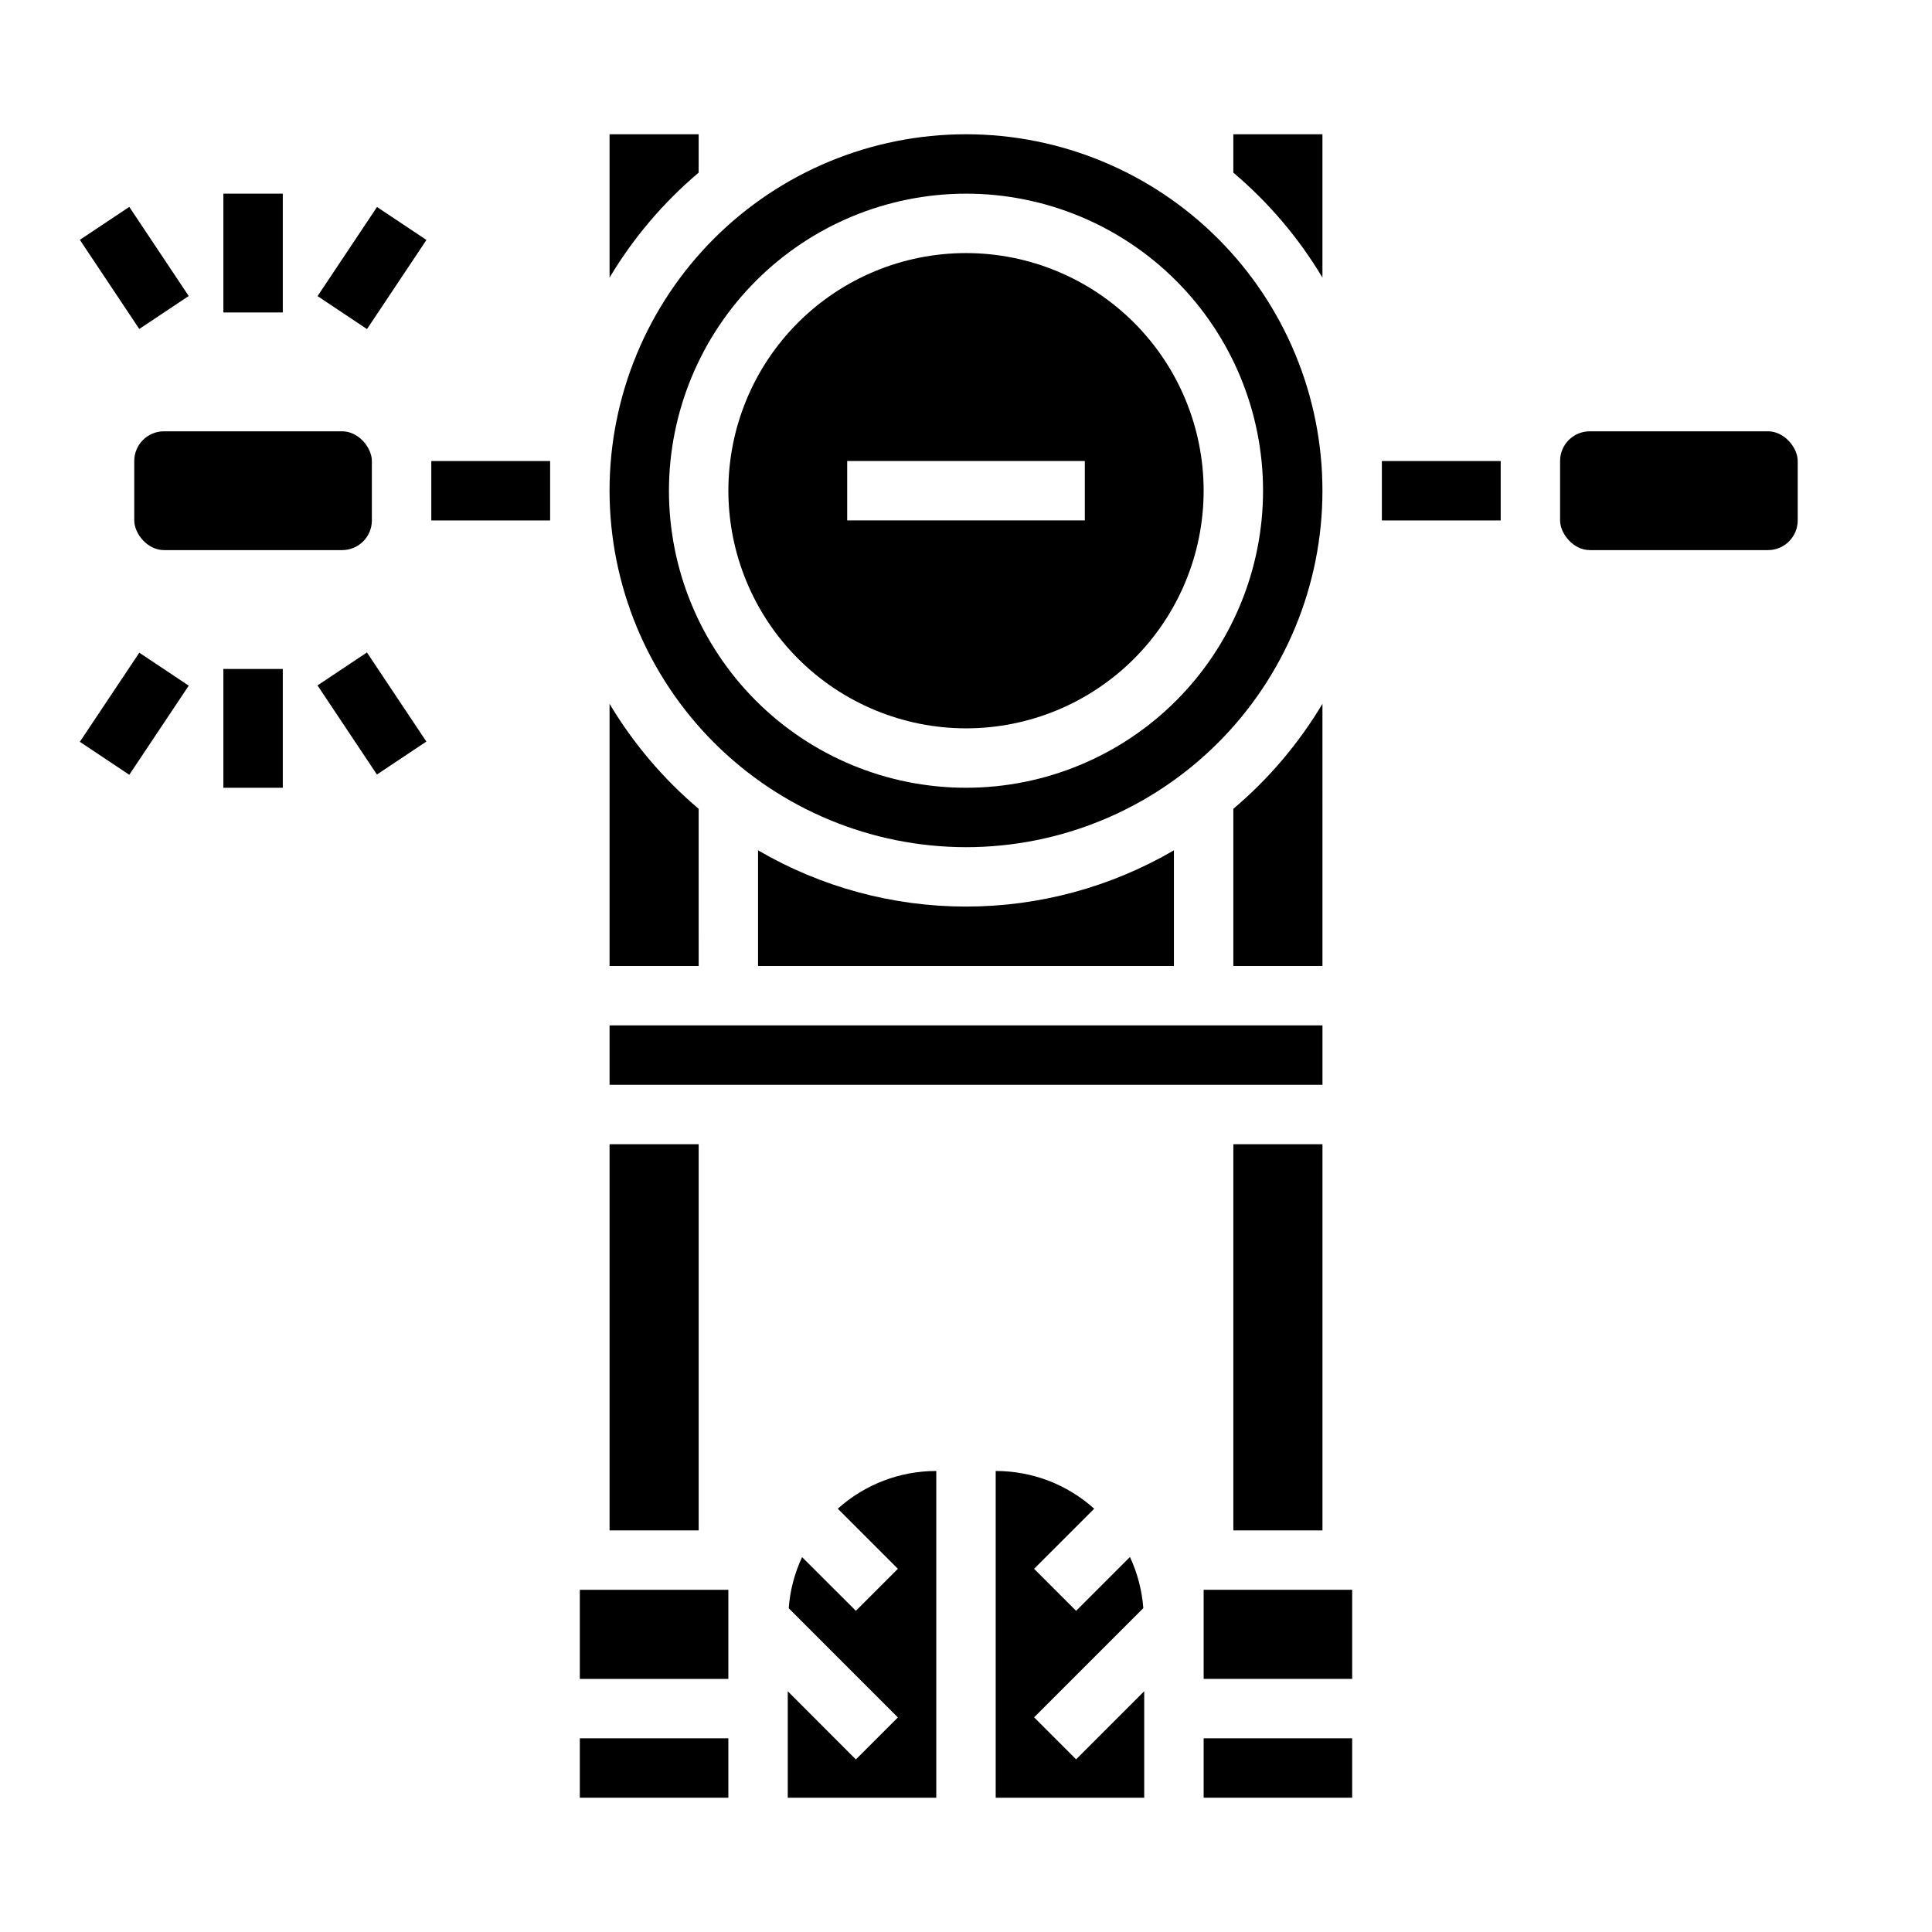
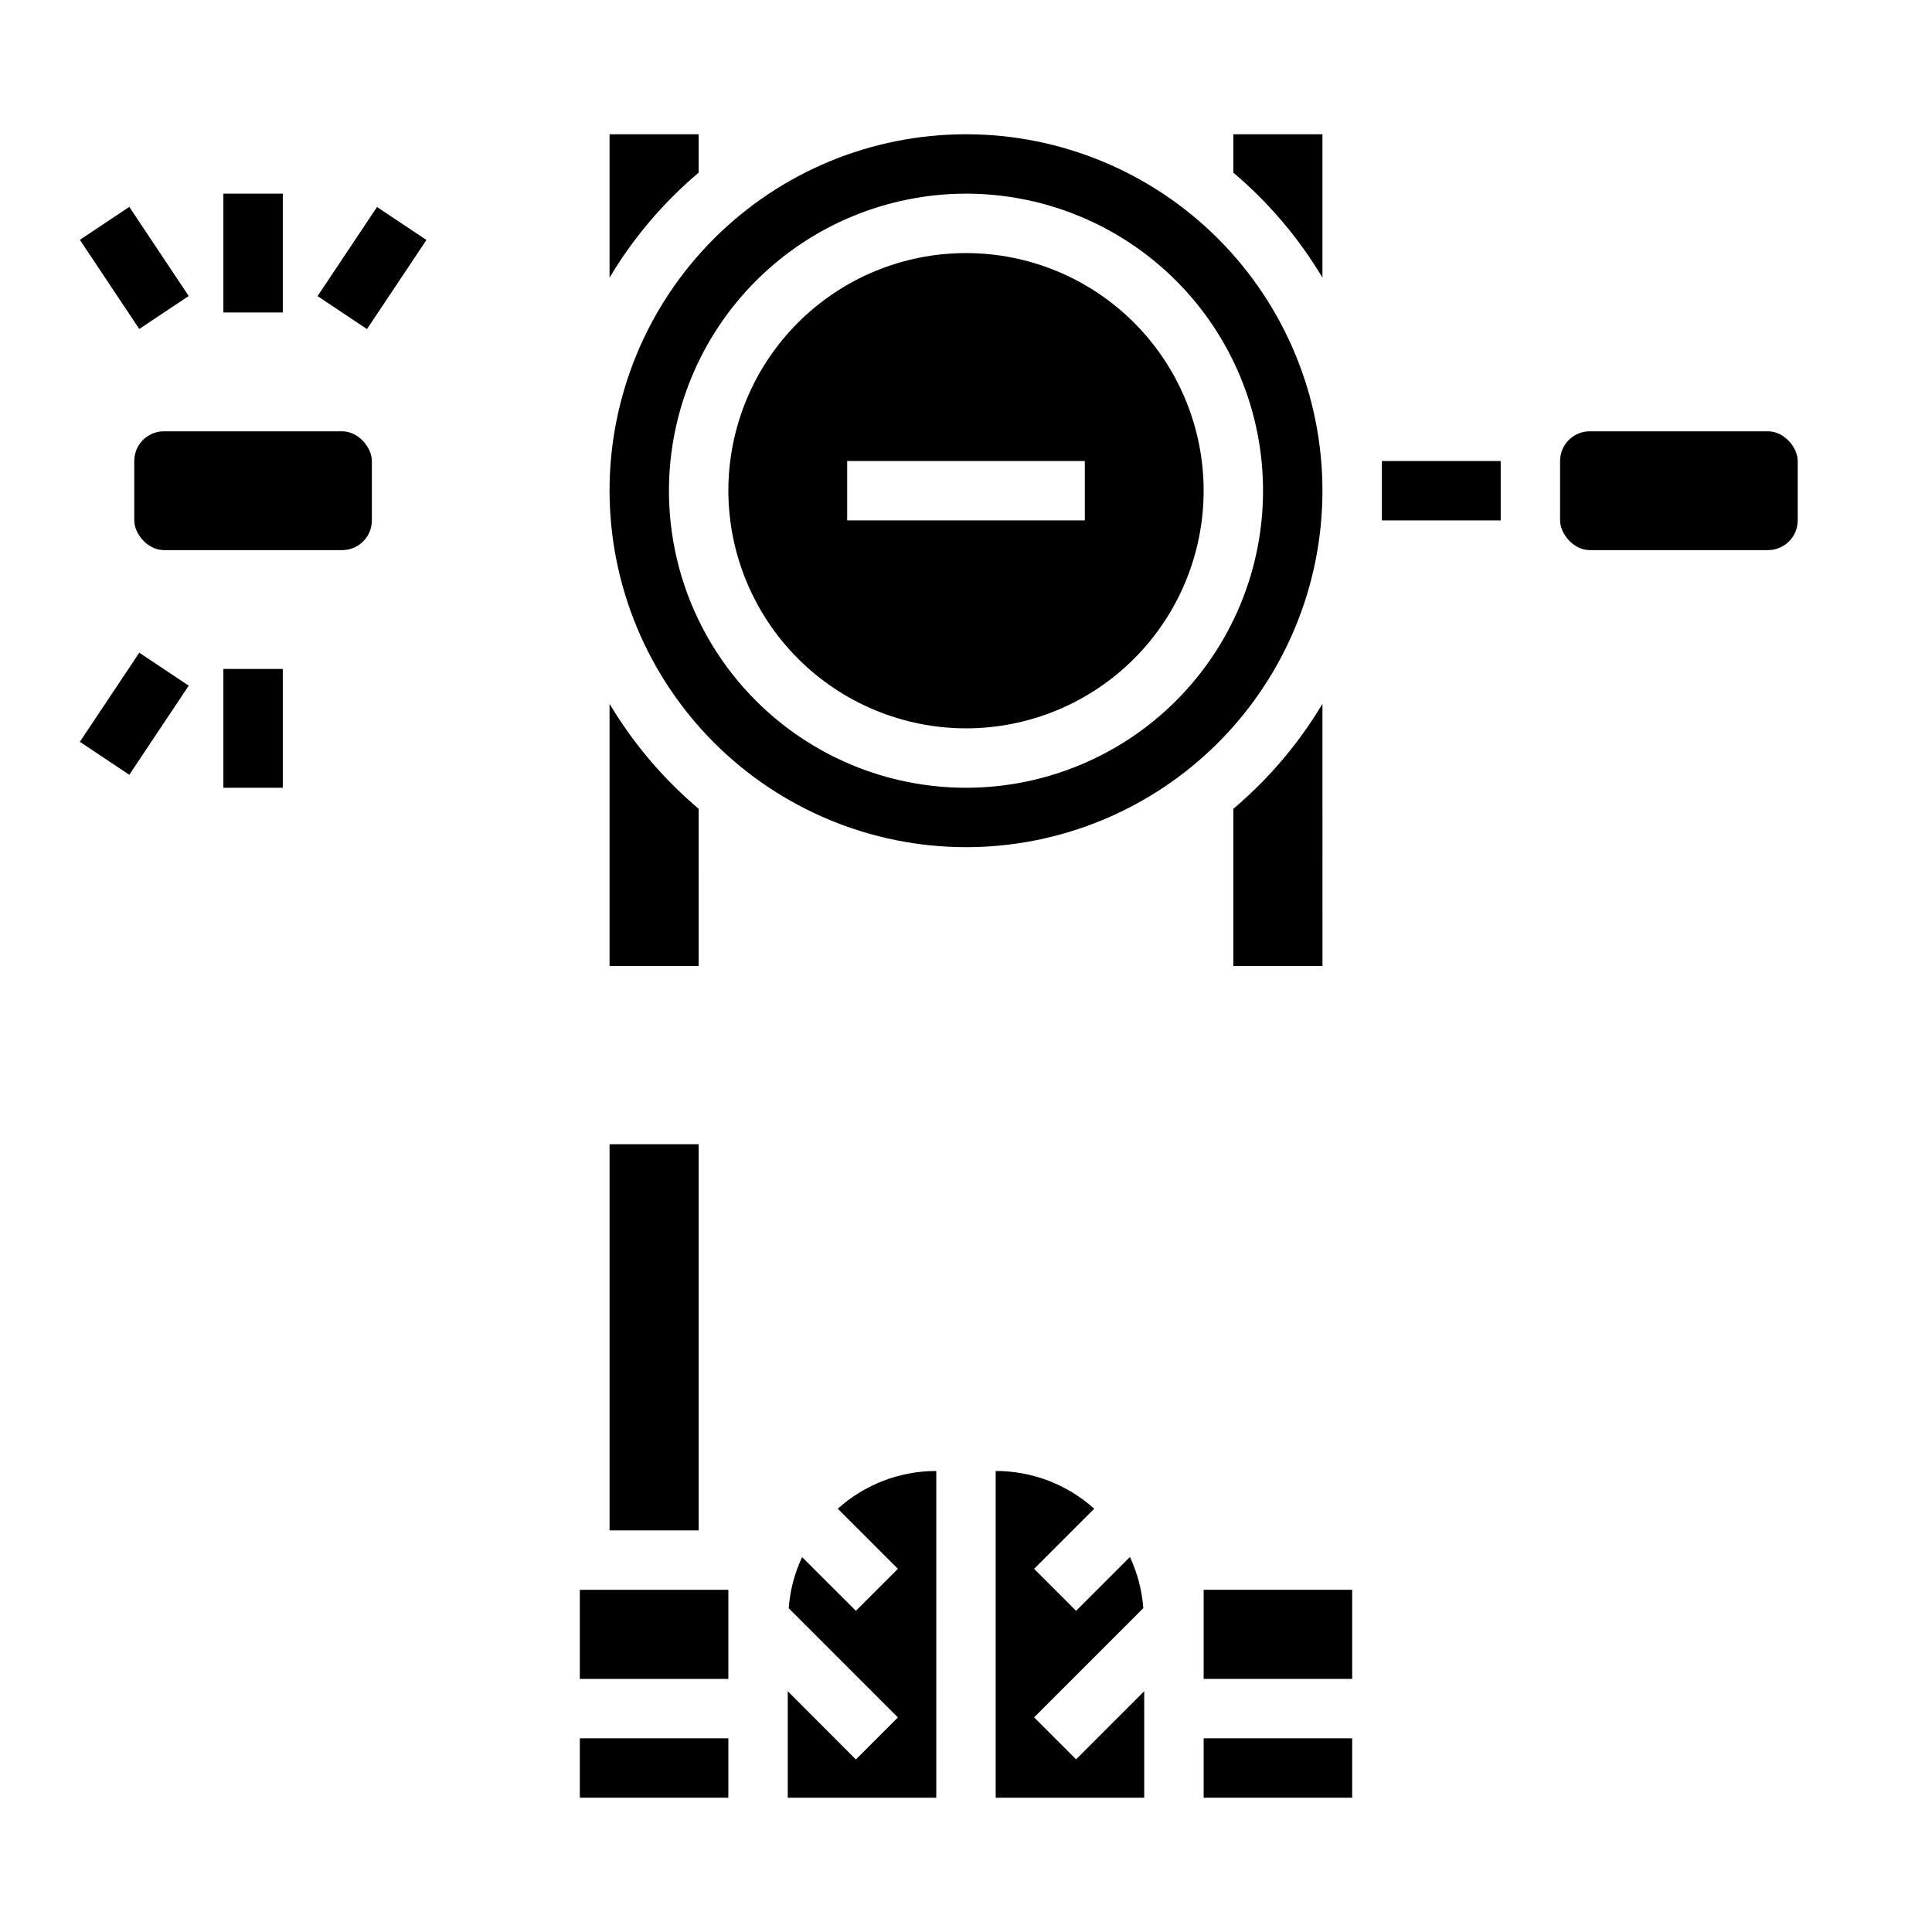
<svg xmlns="http://www.w3.org/2000/svg" fill="#000000" width="800px" height="800px" version="1.1" viewBox="144 144 512 512">
  <g>
-     <path d="m305.54 415.74h188.93v15.742h-188.93z" />
    <path d="m329.15 358.34c-9.352-7.906-17.332-17.309-23.613-27.82v69.48h23.617z" />
    <path d="m305.54 447.23h23.617v102.34h-23.617z" />
-     <path d="m470.85 447.23h23.617v102.34h-23.617z" />
-     <path d="m344.89 369.34v30.656h110.21v-30.656c-16.723 9.766-35.738 14.91-55.102 14.91-19.367 0-38.383-5.144-55.105-14.91z" />
    <path d="m400 337.02c16.699 0 32.719-6.637 44.531-18.445 11.809-11.812 18.445-27.828 18.445-44.531s-6.637-32.723-18.445-44.531c-11.812-11.812-27.832-18.445-44.531-18.445-16.703 0-32.723 6.633-44.531 18.445-11.812 11.809-18.445 27.828-18.445 44.531 0.02 16.695 6.66 32.703 18.465 44.508 11.805 11.809 27.812 18.449 44.512 18.469zm-31.488-70.848h62.977v15.742h-62.977z" />
    <path d="m329.15 189.75v-10.172h-23.613v37.988c6.281-10.512 14.262-19.91 23.613-27.816z" />
    <path d="m494.46 217.57v-37.988h-23.613v10.172c9.352 7.906 17.332 17.305 23.613 27.816z" />
    <path d="m470.85 400h23.617l-0.004-69.48c-6.281 10.512-14.262 19.914-23.613 27.82z" />
    <path d="m400 368.51c25.051 0 49.078-9.953 66.793-27.668 17.719-17.715 27.668-41.742 27.668-66.797s-9.949-49.082-27.668-66.797c-17.715-17.715-41.742-27.668-66.793-27.668-25.055 0-49.082 9.953-66.797 27.668s-27.668 41.742-27.668 66.797c0.027 25.043 9.988 49.055 27.695 66.766 17.711 17.711 41.723 27.672 66.77 27.699zm0-173.19c20.875 0 40.898 8.297 55.664 23.059 14.762 14.762 23.055 34.785 23.055 55.664s-8.293 40.898-23.055 55.664c-14.766 14.762-34.789 23.055-55.664 23.055-20.879 0-40.902-8.293-55.664-23.055-14.766-14.766-23.059-34.785-23.059-55.664 0.023-20.871 8.324-40.883 23.082-55.641s34.77-23.059 55.641-23.082z" />
    <path d="m187.45 258.3h47.23c4.348 0 7.871 4.348 7.871 7.871v15.742c0 4.348-3.523 7.871-7.871 7.871h-47.23c-4.348 0-7.871-4.348-7.871-7.871v-15.742c0-4.348 3.523-7.871 7.871-7.871z" />
    <path d="m462.98 573.18v15.742h39.359v-23.613h-39.359z" />
-     <path d="m258.3 266.18h31.488v15.742h-31.488z" />
    <path d="m297.66 604.67h39.359v15.742h-39.359z" />
    <path d="m297.66 588.93h39.359v-23.613h-39.359z" />
    <path d="m381.95 559.75-11.133 11.133-14.254-14.227c-2.004 4.258-3.207 8.852-3.543 13.547l28.93 28.938-11.133 11.133-18.051-18.082v28.227h39.359v-86.59c-9.637-0.016-18.938 3.547-26.102 9.996z" />
    <path d="m418.05 599.11 28.938-28.938c-0.348-4.695-1.547-9.289-3.543-13.555l-14.266 14.266-11.133-11.133 15.926-15.926c-7.164-6.449-16.465-10.012-26.102-9.996v86.59h39.359v-28.227l-18.051 18.051z" />
    <path d="m510.21 266.18h31.488v15.742h-31.488z" />
    <path d="m565.31 258.3h47.23c4.348 0 7.871 4.348 7.871 7.871v15.742c0 4.348-3.523 7.871-7.871 7.871h-47.23c-4.348 0-7.871-4.348-7.871-7.871v-15.742c0-4.348 3.523-7.871 7.871-7.871z" />
    <path d="m462.98 604.67h39.359v15.742h-39.359z" />
    <path d="m203.2 195.32h15.742v31.488h-15.742z" />
    <path d="m228.16 222.47 15.754-23.617 13.098 8.738-15.754 23.617z" />
    <path d="m165.16 207.56 13.102-8.734 15.746 23.617-13.102 8.734z" />
    <path d="m203.2 321.28h15.742v31.488h-15.742z" />
-     <path d="m228.14 325.64 13.102-8.734 15.746 23.617-13.102 8.734z" />
    <path d="m165.16 340.59 15.754-23.617 13.098 8.738-15.754 23.617z" />
  </g>
</svg>